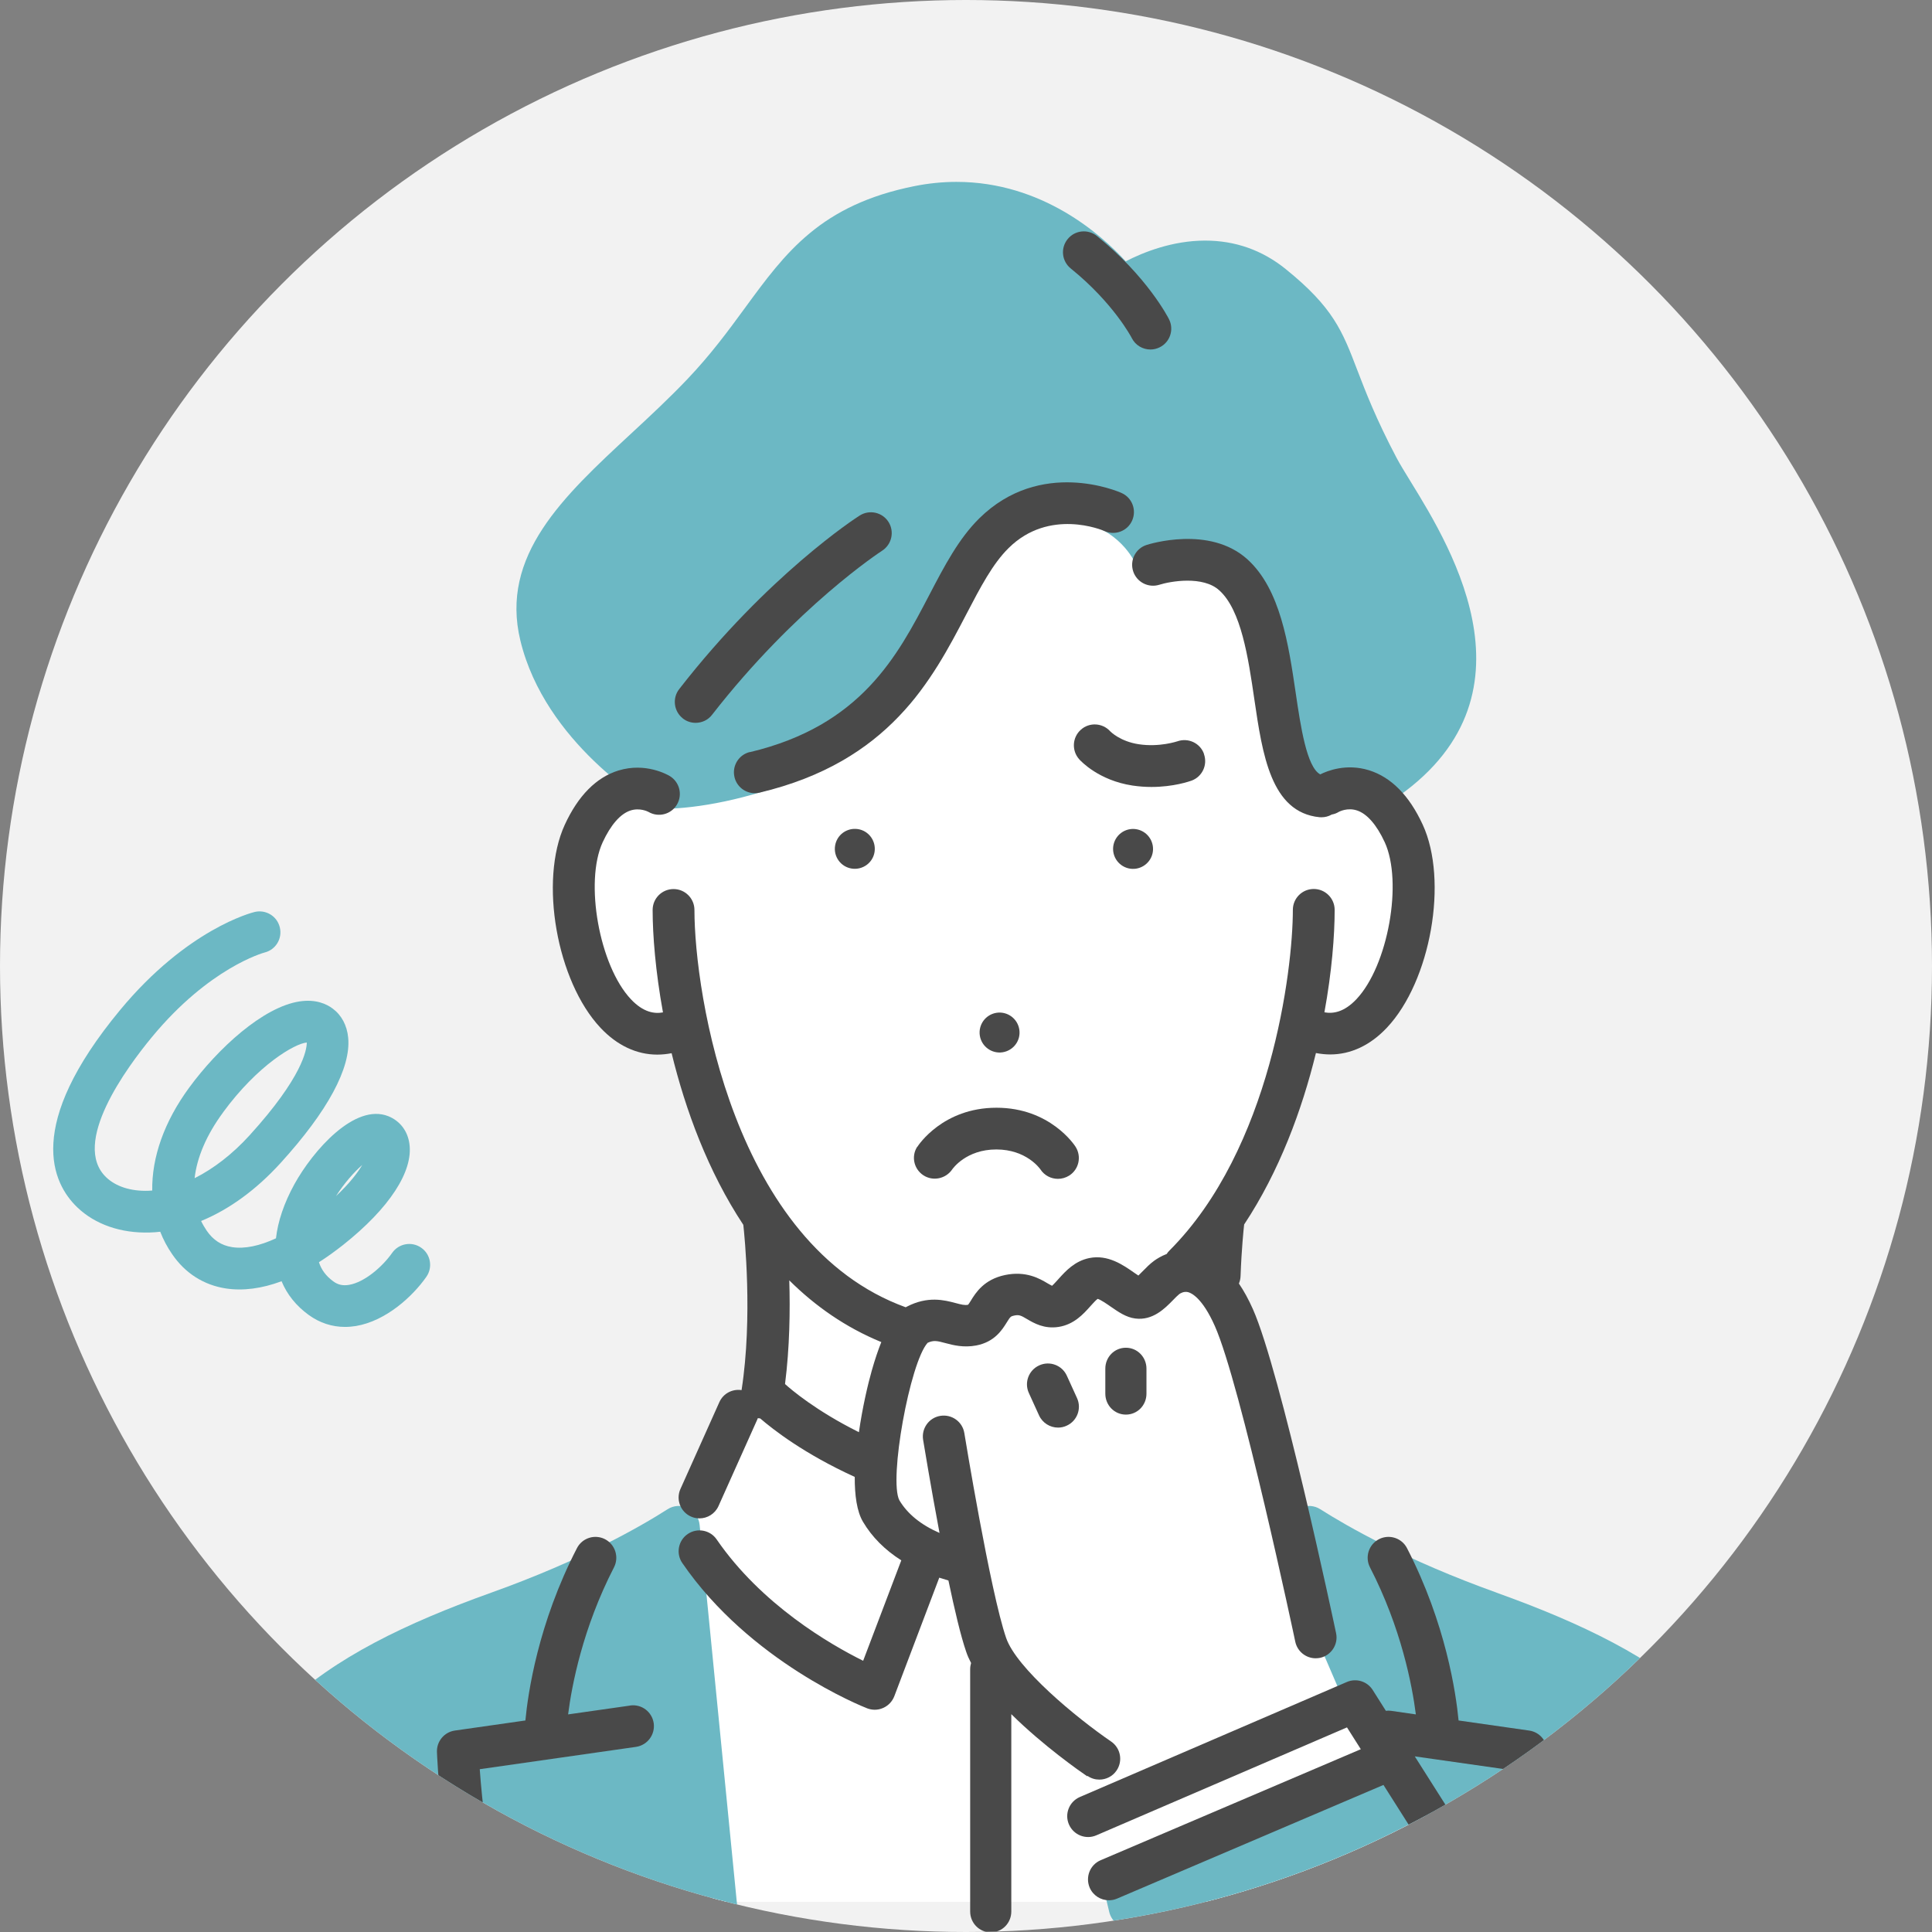
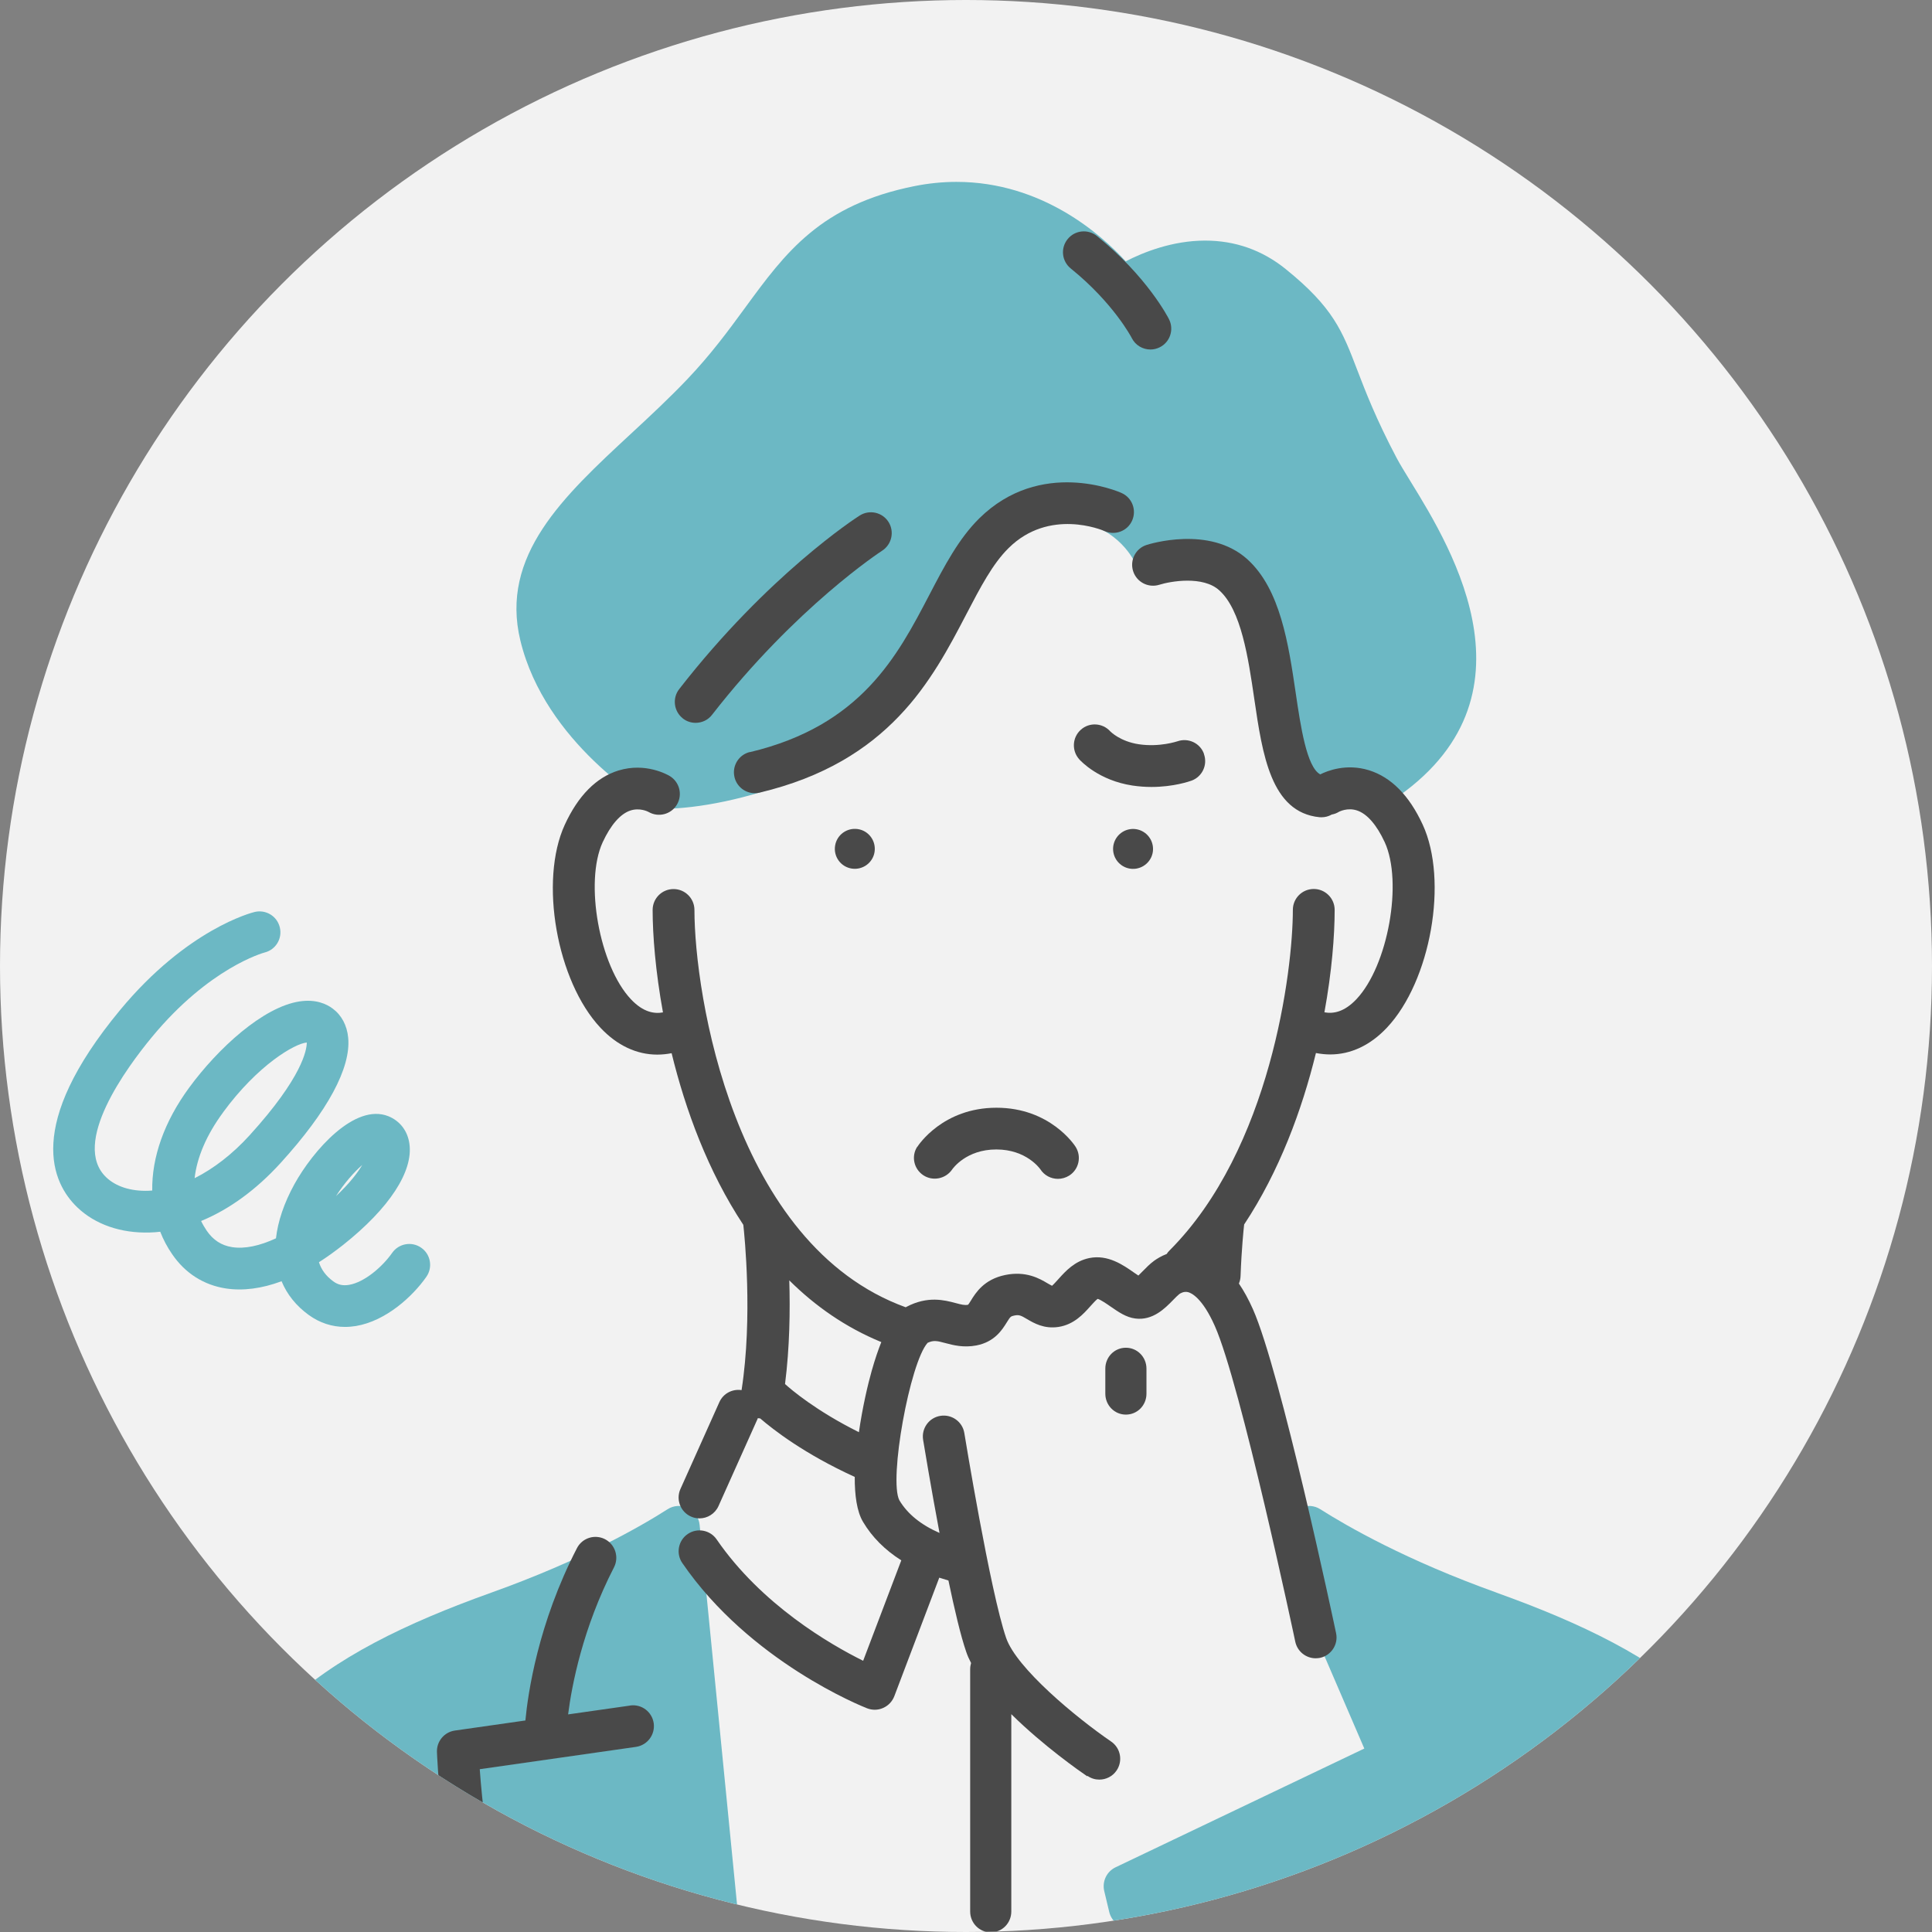
<svg xmlns="http://www.w3.org/2000/svg" id="_レイヤー_2" viewBox="0 0 232 232">
  <rect x="0" y="0" width="232" height="232" fill="#808080" stroke="none" />
  <defs>
    <style>.cls-1{fill:none;}.cls-2{clip-path:url(#clippath);}.cls-3{fill:#f2f2f2;}.cls-4{fill:#fff;}.cls-5{fill:#6cb8c4;}.cls-6{fill:#494949;}</style>
    <clipPath id="clippath">
      <circle id="_楕円形_80-2" class="cls-1" cx="116" cy="116" r="116" />
    </clipPath>
  </defs>
  <g id="_レイヤー_1-2">
    <circle id="_楕円形_80" class="cls-3" cx="116" cy="116" r="116" />
    <g class="cls-2">
      <g>
-         <path class="cls-4" d="m158.7,184.22l16.1,44.16h-89.25l-4.02-45.09c13.1-13.62,10.79-36.37,10.79-36.37-6.76-8.63-9.54-22.84-9.54-22.84,0,0-12.51,1.93-13.81-13.11-1.3-15.03,8.56-16.34,8.56-16.34,0,0,24.56-8.97,34.63-22.25,10.07-13.28,17.24-14.53,27.77-12.41,10.52,2.12,17.36,31.72,17.36,31.72,2.74.79,15.97,6.75,11.74,21.04-4.23,14.29-13.05,11.25-13.05,11.25-1.7,11.57-9.04,22.61-9.04,22.61,0,0-.54,3.55-.63,8.58,0,0,5.32,8.79,8.74,28.13l3.66.9Z" />
        <g>
          <path class="cls-1" d="m43.5,139.89c-.96.85-2.13,2.15-3.15,3.74,1.61-1.52,2.58-2.79,3.15-3.74Z" />
          <path class="cls-1" d="m29.99,136.3c6.35-6.99,6.85-10.26,6.85-11.12-1.43.1-5.88,2.69-10.05,8.38-1.99,2.71-3.13,5.4-3.42,7.9,2.29-1.14,4.56-2.9,6.62-5.17Z" />
          <path class="cls-5" d="m179.72,191.25c-10.84-3.88-17.92-7.95-21.18-10.02-.72-.46-1.63-.52-2.41-.16-.78.36-1.31,1.09-1.43,1.94l-.49,3.73c-.06.45,0,.91.18,1.32l9.44,21.91-29.87,14.26c-1.07.51-1.63,1.7-1.36,2.85l.6,2.51c.27,1.13,1.28,1.94,2.44,1.94h76.68c.68,0,1.33-.29,1.8-.78.47-.49.72-1.16.7-1.85-.8-21.09-14.62-30.3-35.12-37.65Z" />
          <path class="cls-5" d="m84.01,183.1c-.09-.87-.62-1.63-1.4-2.01-.78-.38-1.71-.33-2.44.14-3.25,2.08-10.33,6.14-21.18,10.02-20.5,7.34-34.32,16.56-35.12,37.65-.03.68.23,1.35.7,1.84.47.49,1.12.78,1.8.78h59.64c.71,0,1.38-.31,1.86-.84.47-.52.71-1.24.64-1.94l-4.5-45.65Z" />
          <path class="cls-5" d="m136.19,67.36c.44.94,1.41,1.5,2.45,1.43,10.22-.76,11.86,7.32,12.92,18.03,1.02,10.33,5.97,11.2,6.95,11.27.06,0,.12,0,.18,0,.73,0,1.43-.32,1.9-.88.48-.56.97-.81,1.58-.81.75,0,1.4.36,1.41.36h0c.81.49,1.82.49,2.62,0,19.66-12.18,8.13-30.9,3.21-38.9-.7-1.14-1.3-2.12-1.69-2.85-2.49-4.72-3.73-7.96-4.73-10.56-1.79-4.69-2.88-7.52-8.6-12.14-2.81-2.27-6.06-3.42-9.67-3.42-3.96,0-7.46,1.42-9.54,2.49-2.91-3.18-10.02-9.54-20.33-9.54-1.65,0-3.34.17-5,.5-11.33,2.26-15.52,7.98-20.38,14.62-2.01,2.75-4.09,5.58-6.91,8.55-2.19,2.3-4.53,4.48-6.8,6.58-8.1,7.51-15.75,14.61-13.27,24.84,2.98,12.3,15.26,19.55,15.78,19.86.39.22.84.33,1.27.34,8.57-.05,24.38-4.67,31.12-14.41,2.11-3.05,3.53-6.22,4.77-9.03,2.46-5.52,4.23-9.5,9.74-10.75,1-.23,1.97-.34,2.88-.34,5.72,0,8.04,4.57,8.13,4.75Z" />
          <path class="cls-5" d="m33.81,153.85c.65,1.58,1.75,2.96,3.27,4.06,1.3.94,2.78,1.43,4.35,1.43.43,0,.88-.04,1.32-.11,3.61-.61,6.81-3.56,8.45-5.91.79-1.13.52-2.7-.62-3.49-1.13-.79-2.69-.52-3.49.62-1.17,1.67-3.32,3.53-5.18,3.84-.73.12-1.33,0-1.9-.43-.89-.65-1.44-1.43-1.71-2.29.96-.61,1.93-1.31,2.92-2.09,5.53-4.39,8.43-8.82,7.94-12.16-.22-1.53-1.14-2.72-2.52-3.28-4.04-1.62-9.06,4.14-11.28,8.15-1.25,2.27-1.99,4.47-2.22,6.51-1.98.92-3.77,1.29-5.26,1.06-1.29-.2-2.29-.85-3.06-1.98-.25-.37-.48-.76-.67-1.16,3.34-1.37,6.6-3.73,9.53-6.95,5.67-6.23,8.48-11.44,8.13-15.07-.14-1.46-.79-2.69-1.85-3.48-.74-.56-2.04-1.16-3.97-.87-4.41.66-9.84,5.67-13.27,10.35-3.01,4.1-4.5,8.38-4.44,12.36-.15.01-.31.02-.46.03-2.1.07-3.9-.5-5.07-1.62-4.25-4.07,2.45-13.16,5.52-16.87,6.87-8.3,13.35-10.08,13.5-10.12,1.34-.33,2.16-1.68,1.83-3.02-.32-1.35-1.68-2.17-3.02-1.85-.33.08-8.1,2.04-16.17,11.79-11.48,13.87-8.14,20.79-5.13,23.68,2.15,2.06,5.26,3.13,8.71,3.02.42-.01.83-.04,1.25-.09.37.94.84,1.84,1.43,2.69,1.56,2.29,3.79,3.71,6.45,4.12,2.06.31,4.3.02,6.67-.86Zm9.69-13.96c-.56.95-1.53,2.22-3.15,3.74,1.01-1.59,2.18-2.88,3.15-3.74Zm-16.71-6.32c4.17-5.69,8.62-8.27,10.05-8.38,0,.86-.5,4.13-6.85,11.12-2.06,2.27-4.33,4.02-6.62,5.17.28-2.5,1.43-5.2,3.42-7.9Z" />
        </g>
        <g>
          <path class="cls-1" d="m105.83,161.16c-4.29-1.76-7.95-4.32-11.05-7.41.11,3.58.05,8.04-.51,12.44.73.67,3.69,3.2,8.87,5.78.44-3,1.1-5.8,1.54-7.38.39-1.38.78-2.51,1.15-3.44Z" />
          <path class="cls-1" d="m178.89,225.11c1.04-4.52,1.53-9.75,1.74-12.66l-10.74-1.53,9,14.19Z" />
          <path class="cls-6" d="m135.69,99.57c-1.31.21-2.2,1.43-2,2.74.21,1.31,1.43,2.2,2.74,2,1.31-.21,2.21-1.43,2-2.74-.21-1.31-1.43-2.2-2.74-2Z" />
-           <path class="cls-6" d="m120.4,126.36c1.31-.21,2.21-1.43,2-2.74-.21-1.31-1.43-2.2-2.74-2-1.31.21-2.2,1.43-2,2.74.21,1.31,1.43,2.2,2.74,2Z" />
          <path class="cls-6" d="m100.28,101.56c-.21,1.31.69,2.54,2,2.74,1.31.2,2.54-.69,2.74-2,.2-1.31-.69-2.54-2-2.74-1.31-.2-2.54.69-2.74,2Z" />
          <path class="cls-6" d="m81.99,86.27c.46.36,1,.53,1.54.53.75,0,1.49-.33,1.98-.97,10.08-12.95,20.26-19.6,20.42-19.7,1.16-.75,1.5-2.3.76-3.46-.75-1.17-2.3-1.5-3.46-.76-.45.28-11.01,7.13-21.67,20.84-.85,1.09-.65,2.67.44,3.52Z" />
          <path class="cls-6" d="m90.06,90.3c-1.35.32-2.18,1.67-1.86,3.02.27,1.15,1.3,1.93,2.44,1.93.19,0,.39-.02.58-.07,15.58-3.71,20.71-13.54,24.83-21.44,1.69-3.24,3.15-6.04,5.07-7.93,4.88-4.83,11.25-2.16,11.53-2.03,1.26.55,2.74,0,3.3-1.27.56-1.26,0-2.75-1.27-3.31-.39-.18-9.72-4.22-17.09,3.05-2.47,2.44-4.18,5.71-5.99,9.18-3.84,7.36-8.2,15.71-21.55,18.89Z" />
          <path class="cls-6" d="m128.58,32.24c5.14,4.15,7.31,8.31,7.33,8.36.44.87,1.32,1.37,2.24,1.37.38,0,.76-.09,1.12-.27,1.24-.62,1.73-2.13,1.11-3.36-.1-.21-2.62-5.12-8.66-10-1.08-.87-2.66-.7-3.52.38-.87,1.08-.7,2.65.38,3.52Z" />
          <path class="cls-6" d="m75.66,204.81l-7.44,1.06c.44-3.47,1.75-10.36,5.51-17.66.63-1.23.15-2.74-1.08-3.38-1.23-.63-2.74-.15-3.37,1.08-4.68,9.07-5.88,17.43-6.19,20.69l-8.47,1.21c-1.27.18-2.2,1.3-2.15,2.58.02.48.49,11.74,2.93,19.27.34,1.06,1.33,1.73,2.38,1.73.26,0,.52-.04.78-.12,1.32-.43,2.04-1.84,1.61-3.16-1.62-4.97-2.3-12.08-2.56-15.66l18.76-2.68c1.37-.2,2.32-1.47,2.13-2.84-.2-1.37-1.45-2.32-2.83-2.13Z" />
-           <path class="cls-6" d="m183.62,207.81l-8.47-1.21c-.31-3.26-1.52-11.62-6.19-20.69-.63-1.23-2.14-1.71-3.37-1.08-1.23.63-1.71,2.15-1.08,3.38,3.76,7.29,5.07,14.19,5.51,17.66l-2.98-.43c-.21-.03-.42-.03-.62,0l-1.58-2.5c-.66-1.04-1.97-1.45-3.11-.96l-32.06,13.81c-1.27.55-1.86,2.02-1.31,3.29.55,1.27,2.02,1.86,3.29,1.31l30.1-12.96,1.66,2.62-31.24,13.33c-1.27.54-1.86,2.01-1.32,3.29.41.95,1.33,1.52,2.31,1.52.33,0,.66-.06.98-.2l31.99-13.65,8.56,13.5c.48.75,1.29,1.16,2.12,1.16.39,0,.79-.09,1.16-.29-.08,1.12.6,2.2,1.72,2.56.26.08.52.12.78.12,1.05,0,2.04-.67,2.38-1.73,2.45-7.53,2.92-18.79,2.93-19.27.05-1.28-.88-2.4-2.15-2.58Zm-4.73,17.29l-9-14.19,10.74,1.53c-.21,2.91-.7,8.13-1.74,12.66Z" />
          <path class="cls-6" d="m110.14,137.71c-.74,1.15-.4,2.67.74,3.42,1.14.75,2.69.43,3.46-.7.07-.1,1.68-2.4,5.3-2.4s5.23,2.31,5.28,2.37c.48.75,1.29,1.16,2.12,1.16.46,0,.93-.13,1.35-.39,1.17-.74,1.51-2.29.77-3.46-.12-.19-3.06-4.69-9.5-4.69s-9.38,4.5-9.5,4.69Z" />
          <path class="cls-6" d="m144.58,90.53c-.46-1.3-1.89-1.97-3.2-1.51-.02,0-2.12.73-4.64.35-2.24-.34-3.39-1.52-3.41-1.54-.92-1.03-2.51-1.13-3.54-.2-1.03.92-1.12,2.5-.2,3.54.23.26,2.38,2.55,6.4,3.16.8.12,1.57.17,2.28.17,2.65,0,4.56-.67,4.82-.76,1.29-.48,1.95-1.9,1.48-3.2Z" />
          <path class="cls-6" d="m130.6,213.26c.43.3.92.44,1.41.44.8,0,1.59-.38,2.07-1.09.78-1.14.49-2.7-.65-3.48-4.21-2.88-11.36-8.81-12.61-12.44-1.9-5.51-4.99-24.41-5.02-24.6-.22-1.37-1.51-2.29-2.88-2.07-1.37.22-2.29,1.51-2.07,2.88.07.41.9,5.5,1.97,11.18-2.23-.97-3.85-2.29-4.82-3.92-1.29-2.45,1.26-16.54,3.39-18.91.73-.34,1.16-.23,2.13.03.97.26,2.19.57,3.7.29,2.22-.42,3.13-1.89,3.68-2.78.43-.69.47-.72.87-.81.6-.13.82-.02,1.56.42.82.48,2.05,1.21,3.79.94,1.85-.29,2.98-1.55,3.81-2.48.26-.29.68-.76.88-.89.37.1,1.16.65,1.59.95.9.62,1.82,1.27,2.93,1.41,2.11.27,3.56-1.22,4.53-2.21.28-.29.57-.58.75-.72.12-.09.56-.37,1.08-.23.37.1,1.69.68,3.19,4.06,3.1,6.97,9.6,37.6,9.66,37.91.25,1.18,1.29,1.99,2.45,1.99.17,0,.35-.02.52-.05,1.35-.29,2.22-1.62,1.93-2.97-.27-1.28-6.67-31.45-9.99-38.91-.52-1.17-1.08-2.19-1.68-3.07.12-.28.19-.58.2-.9.12-3.26.37-5.65.43-6.19,4.23-6.39,6.95-13.77,8.62-20.59.58.11,1.15.17,1.71.17,2.47,0,4.82-1.09,6.82-3.22,5.26-5.59,7.39-17.67,4.29-24.38-1.62-3.51-3.79-5.7-6.46-6.53-2.73-.84-5.01.08-5.84.5-1.63-.86-2.36-5.79-2.95-9.8-.86-5.82-1.83-12.42-5.78-16.01-4.54-4.13-11.82-1.84-12.13-1.74-1.31.42-2.03,1.83-1.61,3.15.42,1.31,1.82,2.04,3.14,1.63,1.34-.42,5.25-1.12,7.22.68,2.62,2.39,3.46,8.05,4.19,13.04.98,6.69,2,13.6,7.81,14.19.09,0,.17.01.26.01.44,0,.87-.12,1.23-.33.29-.05.58-.15.85-.32.04-.02,1.03-.55,2.18-.17,1.21.4,2.36,1.72,3.33,3.81,2.2,4.78.4,14.83-3.39,18.85-1.49,1.58-2.82,1.77-3.85,1.58.89-4.87,1.23-9.2,1.23-12.3,0-1.38-1.12-2.51-2.51-2.51s-2.51,1.12-2.51,2.51c0,7.26-2.66,28.75-14.82,40.91-.13.13-.24.26-.33.41-.68.26-1.19.59-1.5.81-.52.38-.98.85-1.38,1.26-.15.16-.34.35-.52.52-.17-.11-.34-.23-.49-.33-1.34-.94-3.17-2.22-5.4-1.77-1.76.36-2.86,1.58-3.67,2.48-.26.29-.65.72-.81.85-.13-.06-.34-.19-.51-.28-.97-.58-2.61-1.54-5.14-1.01-2.52.53-3.51,2.12-4.1,3.08-.12.19-.28.45-.34.49-.39.08-.79-.02-1.5-.21-1.33-.35-3.33-.88-5.87.45-.04.02-.07.04-.11.06-20.7-7.5-25.37-37.67-25.37-47.71,0-1.38-1.12-2.51-2.51-2.51s-2.51,1.12-2.51,2.51c0,3.01.34,7.36,1.24,12.3-1.03.19-2.36,0-3.85-1.58-3.79-4.02-5.59-14.07-3.39-18.85.97-2.09,2.12-3.41,3.33-3.81,1.12-.37,2.09.12,2.18.17,1.18.69,2.7.3,3.4-.87.71-1.19.33-2.72-.85-3.44-.29-.17-2.9-1.66-6.15-.67-2.67.82-4.85,3.02-6.46,6.52-3.09,6.72-.97,18.79,4.29,24.38,2,2.13,4.35,3.22,6.82,3.22.57,0,1.14-.06,1.72-.17,1.66,6.8,4.37,14.2,8.61,20.61.14,1.24,1.15,11.09-.21,19.85-1.09-.17-2.2.39-2.67,1.45l-4.67,10.42c-.57,1.26,0,2.75,1.26,3.31.33.15.68.22,1.02.22.96,0,1.87-.55,2.29-1.48l4.67-10.42s.03-.08.05-.13c.01,0,.02,0,.04,0,.08.01.17.02.25.03,1.54,1.33,5.29,4.26,11.35,7.02-.01,2.19.25,4.14.99,5.39,1.09,1.84,2.63,3.38,4.6,4.63l-4.58,12.06c-3.98-1.97-12.21-6.74-17.59-14.57-.78-1.14-2.34-1.43-3.48-.65-1.14.78-1.43,2.34-.65,3.48,8.13,11.85,21.63,17.23,22.2,17.45.29.11.6.17.91.17.35,0,.69-.07,1.02-.22.61-.27,1.09-.78,1.33-1.4l5.4-14.24c.36.12.73.23,1.1.34.73,3.49,1.48,6.67,2.13,8.55.15.45.35.9.59,1.36-.07.24-.11.49-.11.76v29.07c0,1.38,1.09,2.51,2.47,2.51s2.47-1.12,2.47-2.51v-23.69c3.85,3.81,8.33,6.93,9.1,7.45Zm-36.33-47.07c.56-4.4.62-8.86.51-12.44,3.1,3.08,6.76,5.65,11.05,7.41-.37.93-.76,2.06-1.15,3.44-.45,1.58-1.11,4.38-1.54,7.38-5.18-2.58-8.14-5.12-8.87-5.78Z" />
-           <path class="cls-6" d="m124.79,163.96c-1.26.57-1.82,2.06-1.24,3.32l1.22,2.68c.42.92,1.33,1.47,2.28,1.47.35,0,.7-.07,1.04-.23,1.26-.57,1.82-2.06,1.24-3.32l-1.22-2.68c-.57-1.26-2.06-1.82-3.32-1.24Z" />
          <path class="cls-6" d="m132.73,164.35v3.01c0,1.38,1.09,2.51,2.47,2.51s2.47-1.12,2.47-2.51v-3.01c0-1.38-1.09-2.51-2.47-2.51s-2.47,1.12-2.47,2.51Z" />
        </g>
      </g>
    </g>
  </g>
</svg>